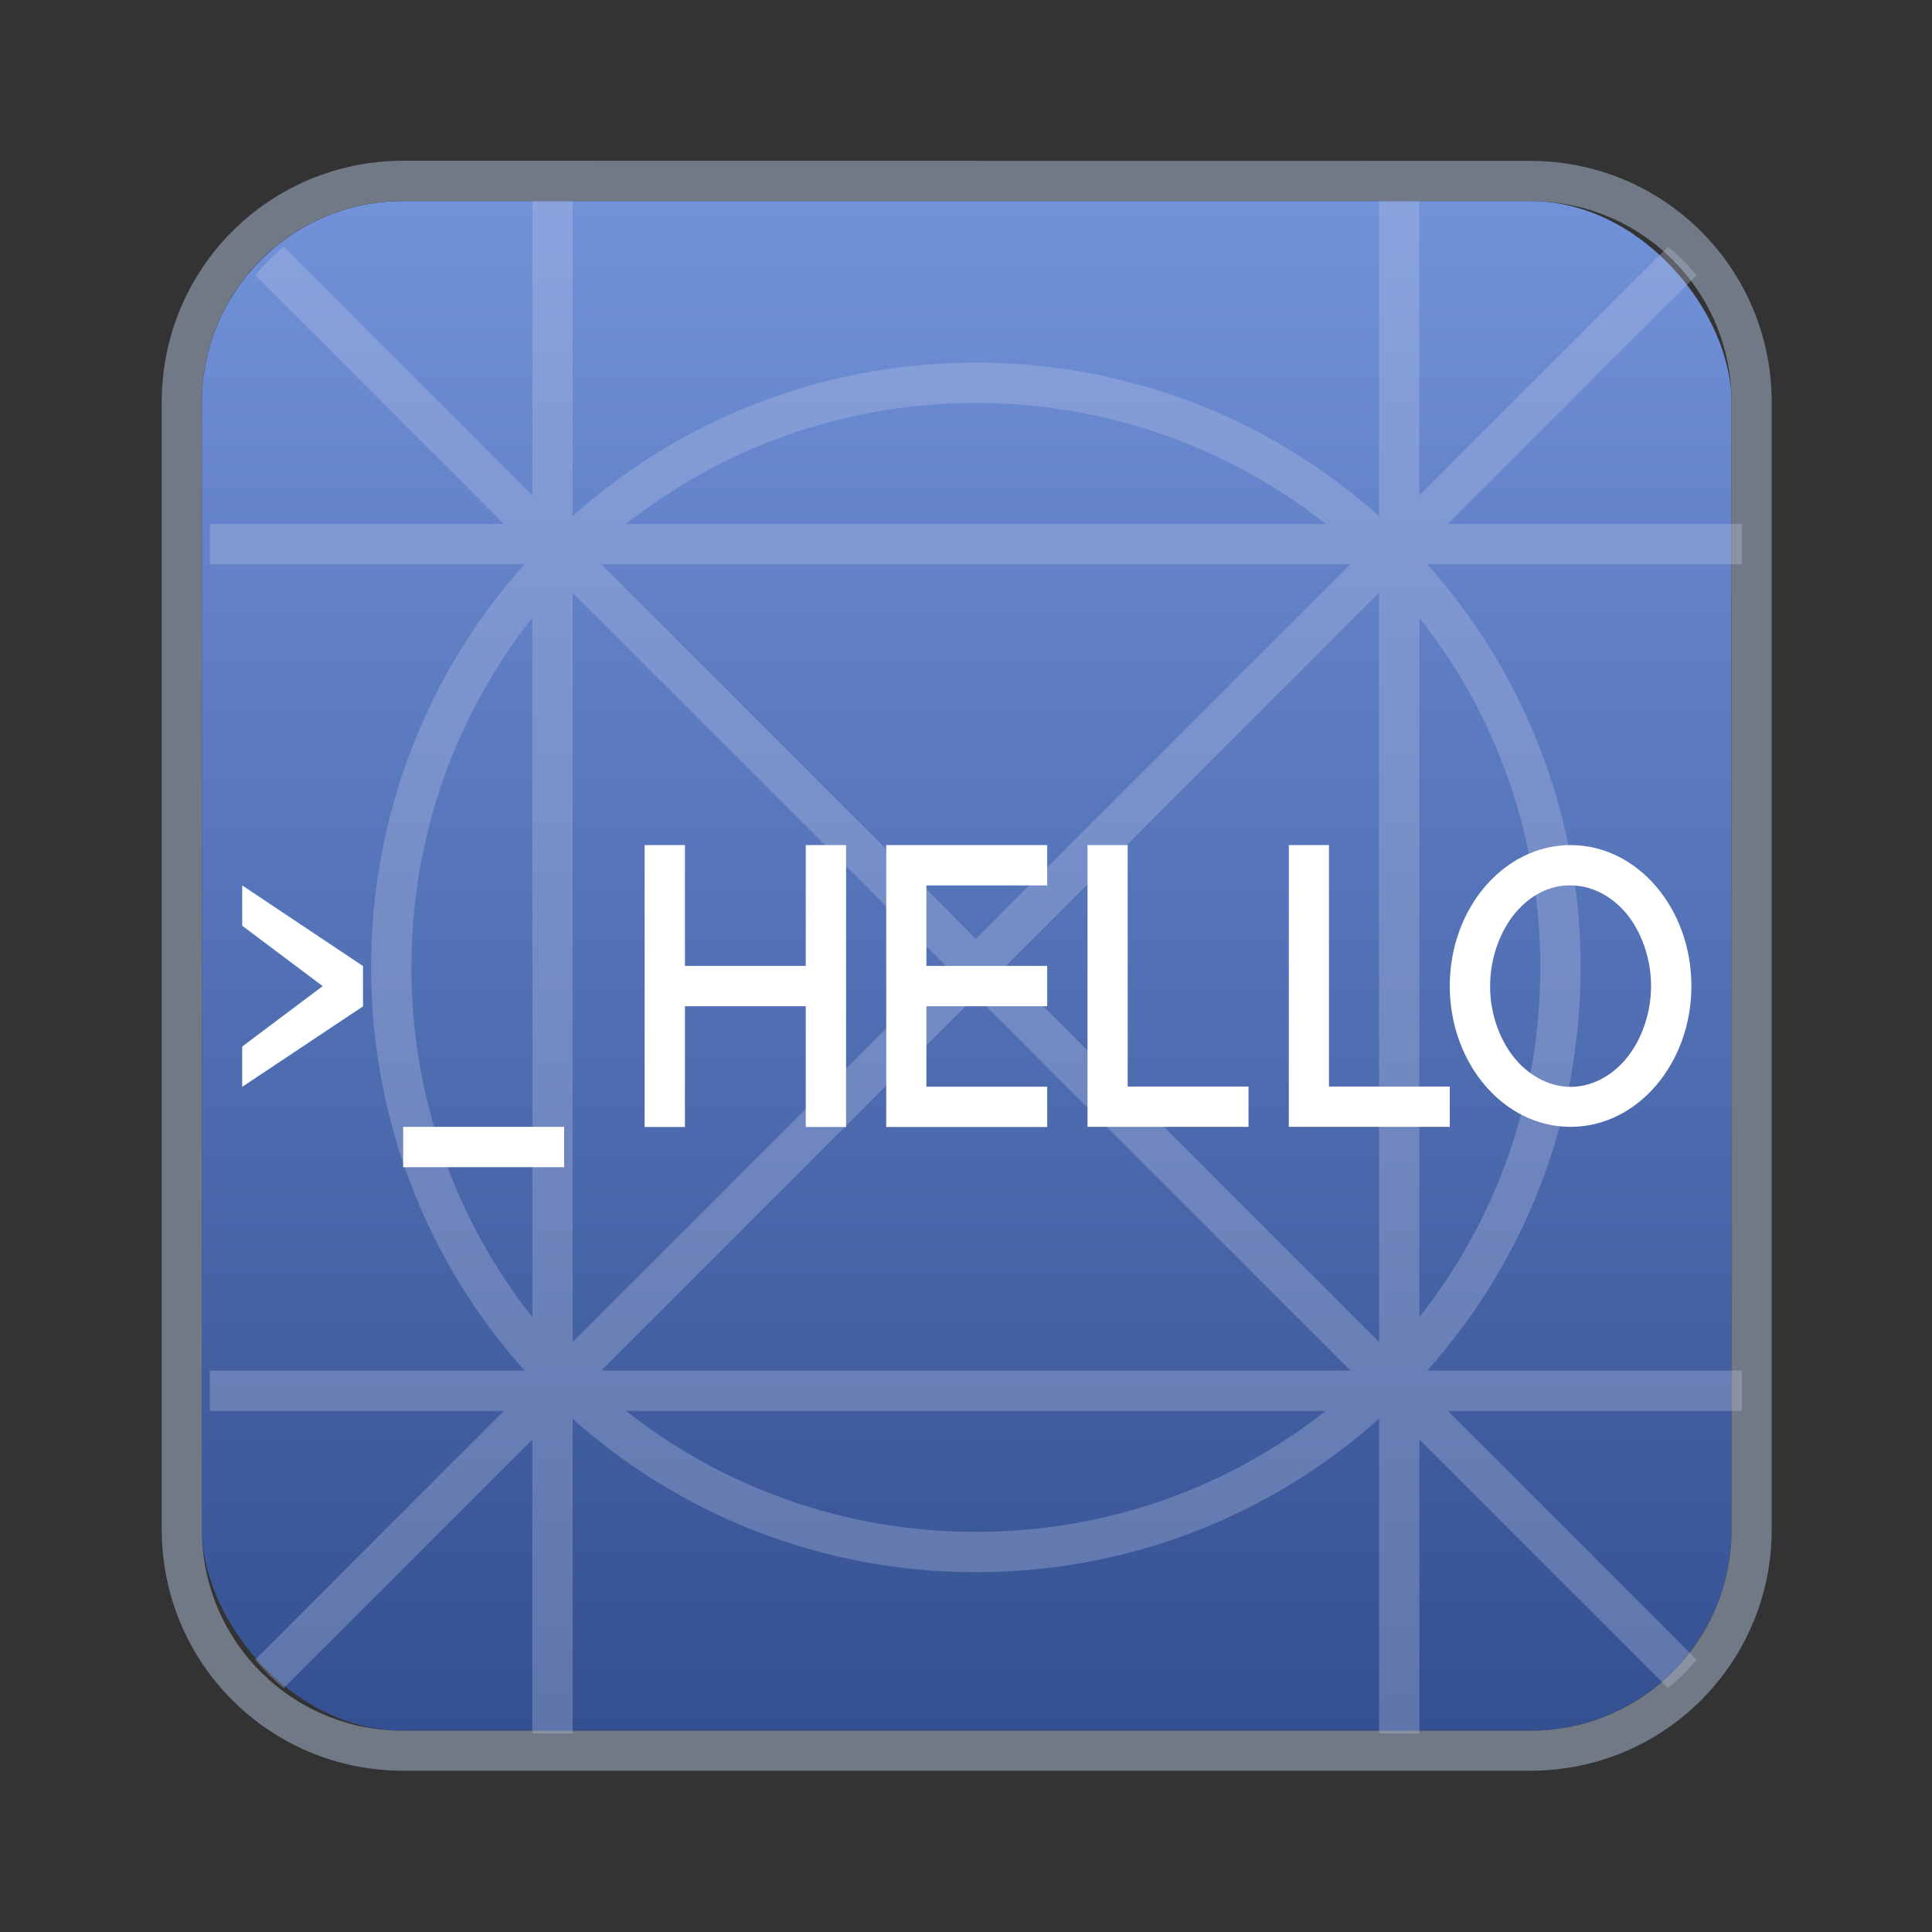
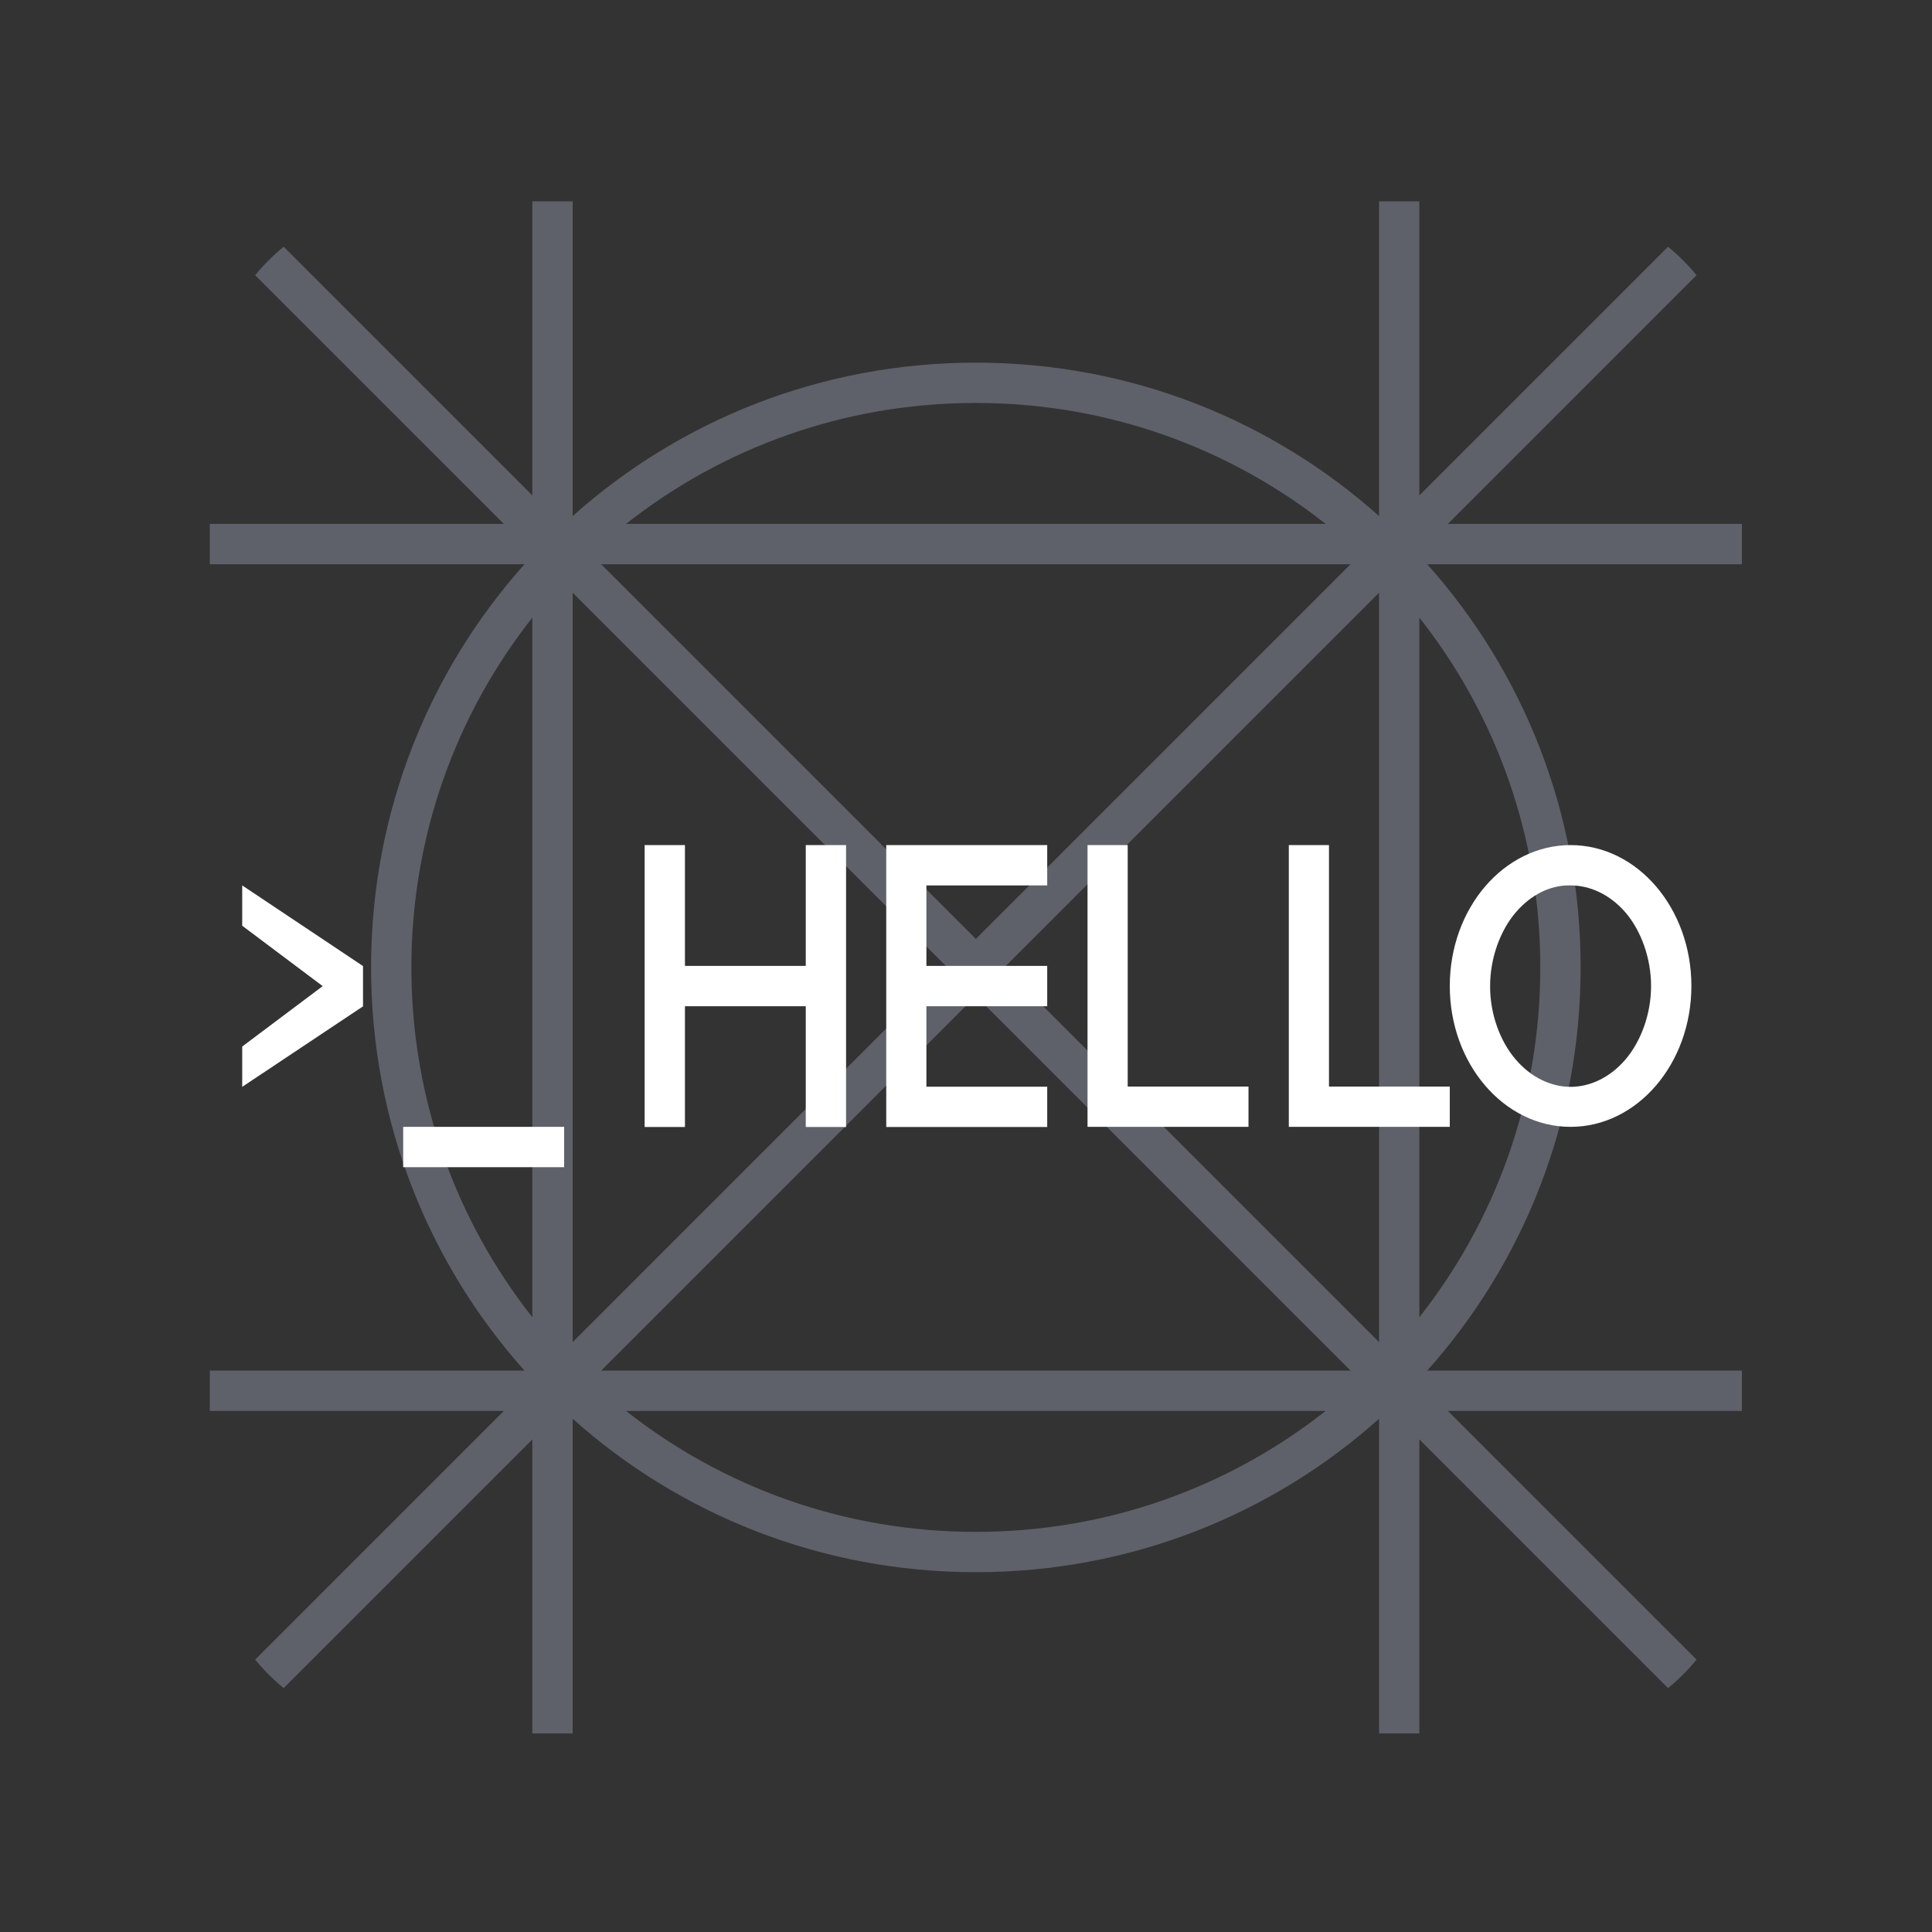
<svg xmlns="http://www.w3.org/2000/svg" xmlns:ns1="http://sodipodi.sourceforge.net/DTD/sodipodi-0.dtd" xmlns:ns2="http://www.inkscape.org/namespaces/inkscape" xmlns:xlink="http://www.w3.org/1999/xlink" width="48" height="48" id="svg2383" ns1:version="0.32" ns2:version="1.1 (c68e22c387, 2021-05-23)" ns1:docname="helloworld_48.svg" ns2:output_extension="org.inkscape.output.svg.inkscape" version="1.1" ns2:export-filename="C:\WORK\eclipse_workspace\webhelpdesk\CCIconLib\RemoteGUI\cookie_48.png" ns2:export-xdpi="96" ns2:export-ydpi="96">
  <rect width="100%" height="100%" fill="#333333" stroke="none" />
  <defs id="defs2385">
    <linearGradient ns2:collect="always" xlink:href="#linearGradient82065" id="linearGradient82067" x1="38.365" y1="1.323" x2="38.365" y2="11.377" gradientUnits="userSpaceOnUse" />
    <linearGradient ns2:collect="always" id="linearGradient82065">
      <stop style="stop-color:#7191d9;stop-opacity:1" offset="0" id="stop82061" />
      <stop style="stop-color:#345091;stop-opacity:1" offset="1" id="stop82063" />
    </linearGradient>
  </defs>
  <ns1:namedview id="base" pagecolor="#ffffff" bordercolor="#666666" borderopacity="1.0" ns2:pageopacity="0.0" ns2:pageshadow="2" ns2:zoom="16.000001" ns2:cx="34.218748" ns2:cy="20.874999" ns2:current-layer="layer1" showgrid="true" ns2:document-units="px" ns2:grid-bbox="true" ns2:window-width="1920" ns2:window-height="1005" ns2:window-x="-9" ns2:window-y="697" ns2:window-maximized="1" ns2:pagecheckerboard="0">
    <ns2:grid type="xygrid" id="grid2393" visible="true" enabled="true" empspacing="5" snapvisiblegridlinesonly="true" />
  </ns1:namedview>
  <g id="layer1" ns2:label="Layer 1" ns2:groupmode="layer" transform="translate(0,-16)">
    <g id="g967" transform="matrix(3.78,0,0,3.78,-120,66)">
-       <rect style="opacity:1;fill:url(#linearGradient82067);fill-opacity:1;fill-rule:evenodd;stroke:none;stroke-width:0.529;stroke-linecap:round;stroke-linejoin:round;stroke-miterlimit:4;stroke-dasharray:none;stroke-dashoffset:40.252" id="rect81791" width="10.054" height="10.054" x="33.073" y="1.323" rx="1.323" ry="1.323" transform="translate(0,-13.229)" />
-       <path id="rect19151" style="opacity:1;fill:#707985;fill-opacity:1;fill-rule:evenodd;stroke:none;stroke-width:0.529;stroke-linecap:round;stroke-linejoin:round;stroke-miterlimit:4;stroke-dasharray:none;stroke-dashoffset:40.252" d="m 34.396,1.058 c -0.879,0 -1.587,0.708 -1.587,1.587 v 7.408 c 0,0.879 0.708,1.587 1.587,1.587 h 7.408 c 0.879,0 1.587,-0.708 1.587,-1.587 V 2.646 c 0,-0.879 -0.708,-1.587 -1.587,-1.587 z m 0,0.265 h 7.408 c 0.733,0 1.323,0.59 1.323,1.323 v 7.408 c 0,0.733 -0.59,1.323 -1.323,1.323 h -7.408 c -0.733,0 -1.323,-0.59 -1.323,-1.323 V 2.646 c 0,-0.733 0.59,-1.323 1.323,-1.323 z" transform="translate(0,-13.229)" />
      <path id="rect81463" style="opacity:0.3;fill:#c1cbe7;fill-opacity:1;fill-rule:evenodd;stroke:none;stroke-width:2;stroke-linecap:round;stroke-linejoin:round;stroke-miterlimit:4;stroke-dasharray:none;stroke-dashoffset:40.252" d="m 133,5 v 7.293 L 126.832,6.125 c -0.258,0.211 -0.496,0.449 -0.707,0.707 L 132.293,13 H 125 v 1 h 7.805 C 130.438,16.65 129,20.151 129,24 c 0,3.849 1.438,7.35 3.805,10 H 125 v 1 h 7.293 l -6.168,6.168 c 0.211,0.258 0.449,0.496 0.707,0.707 L 133,35.707 V 43 h 1 V 35.195 C 136.65,37.562 140.151,39 144,39 c 3.849,0 7.35,-1.438 10,-3.805 V 43 h 1 v -7.293 l 6.168,6.168 c 0.258,-0.211 0.496,-0.449 0.707,-0.707 L 155.707,35 H 163 v -1 h -7.805 C 157.562,31.35 159,27.849 159,24 c 0,-3.849 -1.438,-7.35 -3.805,-10 H 163 v -1 h -7.293 L 161.875,6.832 C 161.664,6.574 161.426,6.336 161.168,6.125 L 155,12.293 V 5 h -1 v 7.805 C 151.35,10.438 147.849,9 144,9 c -3.849,0 -7.35,1.438 -10,3.805 V 5 Z m 11,5 c 3.283,0 6.293,1.121 8.676,3 H 135.324 C 137.707,11.121 140.717,10 144,10 Z m -9.293,4 h 18.586 L 144,23.293 Z M 134,14.707 143.293,24 134,33.293 Z m 20,0 V 33.293 L 144.707,24 Z m -21,0.617 V 32.676 C 131.121,30.293 130,27.283 130,24 c 0,-3.283 1.121,-6.293 3,-8.676 z m 22,0 c 1.879,2.382 3,5.393 3,8.676 0,3.283 -1.121,6.293 -3,8.676 z M 144,24.707 153.293,34 H 134.707 Z M 135.324,35 h 17.352 c -2.382,1.879 -5.393,3 -8.676,3 -3.283,0 -6.293,-1.121 -8.676,-3 z" transform="matrix(0.265,0,0,0.265,0,-13.229)" />
      <path id="path94180" style="opacity:1;fill:#ffffff;fill-opacity:1;fill-rule:evenodd;stroke:none;stroke-width:0.529;stroke-linecap:round;stroke-linejoin:round;stroke-miterlimit:4;stroke-dasharray:none;stroke-dashoffset:40.252" d="m 35.983,5.556 v 0.794 0.265 0.794 h 0.265 v -0.794 h 0.794 v 0.794 h 0.265 V 5.556 h -0.265 v 0.794 h -0.794 V 5.556 Z m 1.588,0 v 0.265 0.529 0.265 0.529 0.265 h 1.058 v -0.265 h -0.794 v -0.529 h 0.794 v -0.265 h -0.794 v -0.529 h 0.794 V 5.556 h -0.794 z m 1.323,0 v 1.587 0.265 h 1.058 v -0.265 h -0.794 V 5.556 Z m 1.323,0 v 1.587 0.265 h 1.058 v -0.265 h -0.794 V 5.556 Z m 1.852,0 c -0.438,0 -0.794,0.415 -0.794,0.926 -1e-6,0.511 0.355,0.926 0.794,0.926 0.438,0 0.794,-0.415 0.794,-0.926 0,-0.511 -0.355,-0.926 -0.794,-0.926 z m -8.731,0.265 v 0.265 l 0.529,0.397 -0.529,0.397 v 0.265 l 0.794,-0.529 v -0.265 z m 8.719,0 c 0.004,0 0.008,5e-6 0.012,0 0.127,1.45e-4 0.258,0.059 0.361,0.178 0.102,0.119 0.168,0.3 0.168,0.483 2.88e-4,0.183 -0.066,0.363 -0.168,0.483 -0.103,0.12 -0.234,0.18 -0.361,0.18 -0.127,-1.45e-4 -0.258,-0.06 -0.361,-0.18 -0.103,-0.12 -0.169,-0.3 -0.168,-0.483 4.5e-5,-0.183 0.066,-0.363 0.168,-0.483 0.099,-0.116 0.225,-0.178 0.349,-0.178 z m -7.661,1.587 v 0.265 h 1.058 v -0.265 z" ns1:nodetypes="cccccccccccccccccccccccccccccccccccccccccccccccccsssssccccccccscscscscsssccccc" transform="translate(0,-13.229)" />
-       <rect style="fill:none;fill-rule:evenodd;stroke-width:1.587;stroke-linecap:round;stroke-linejoin:round;stroke-dashoffset:40.252" id="rect19097" width="12.7" height="12.7" x="31.75" y="-13.229" ns2:export-filename="C:\Users\Nutzer\rect96501.png" ns2:export-xdpi="96" ns2:export-ydpi="96" />
    </g>
  </g>
</svg>